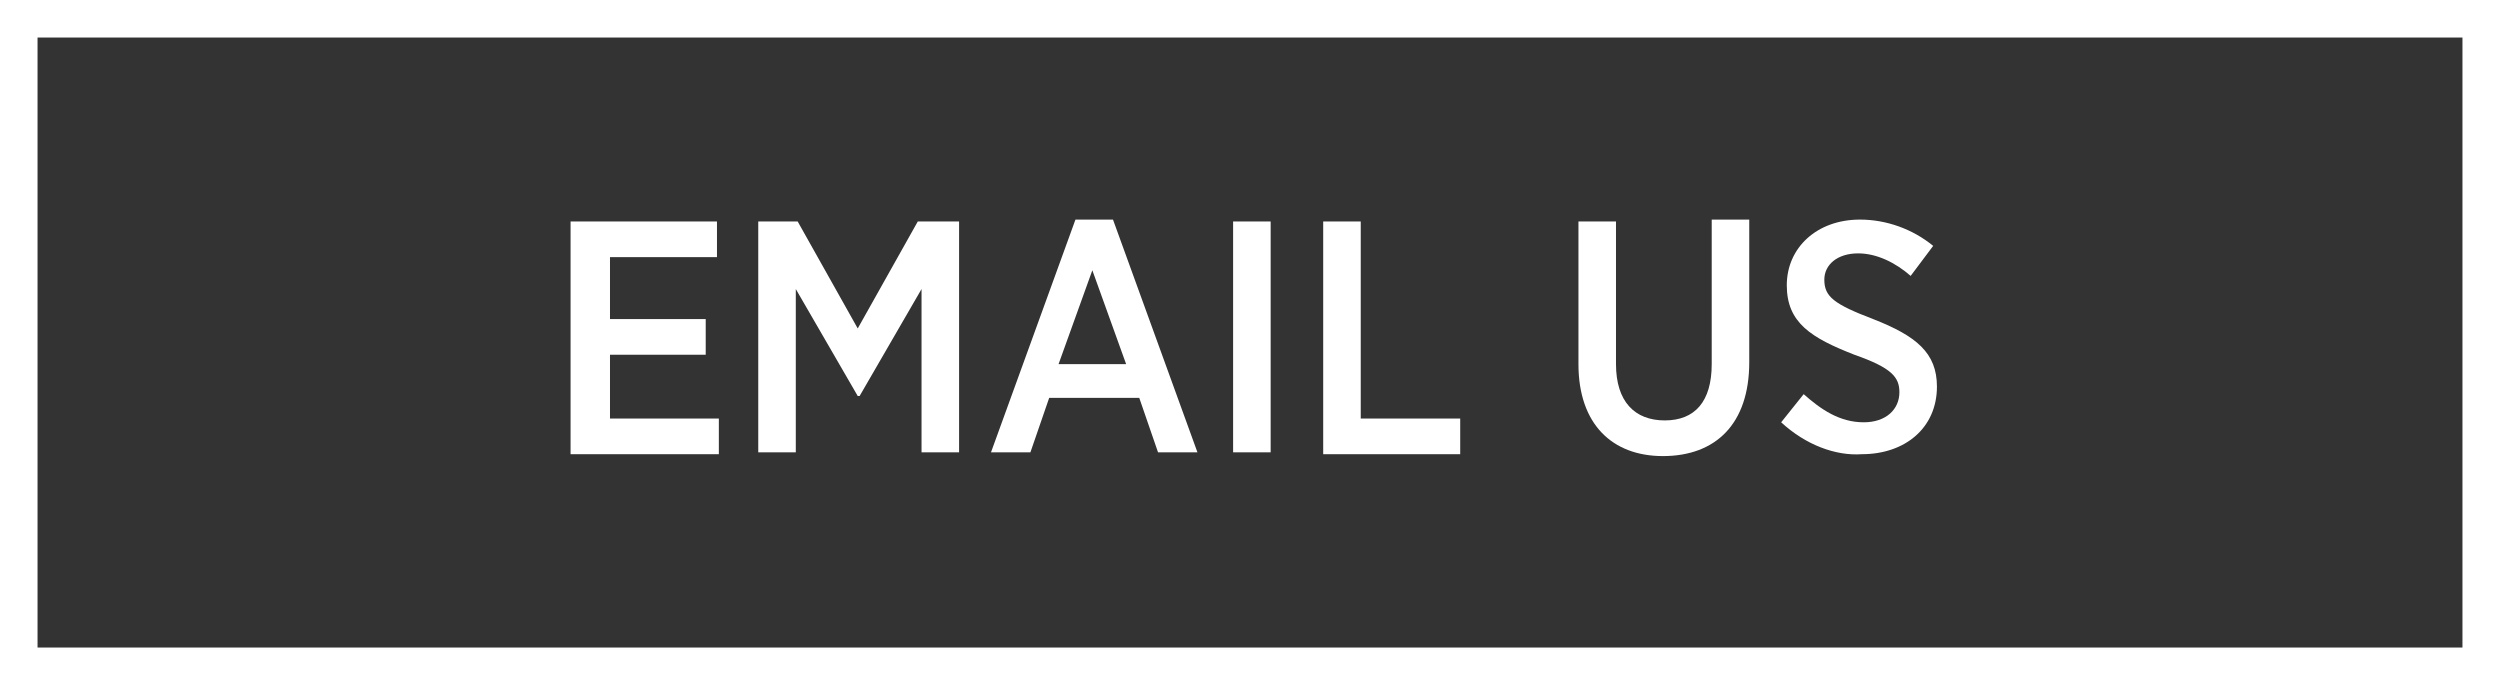
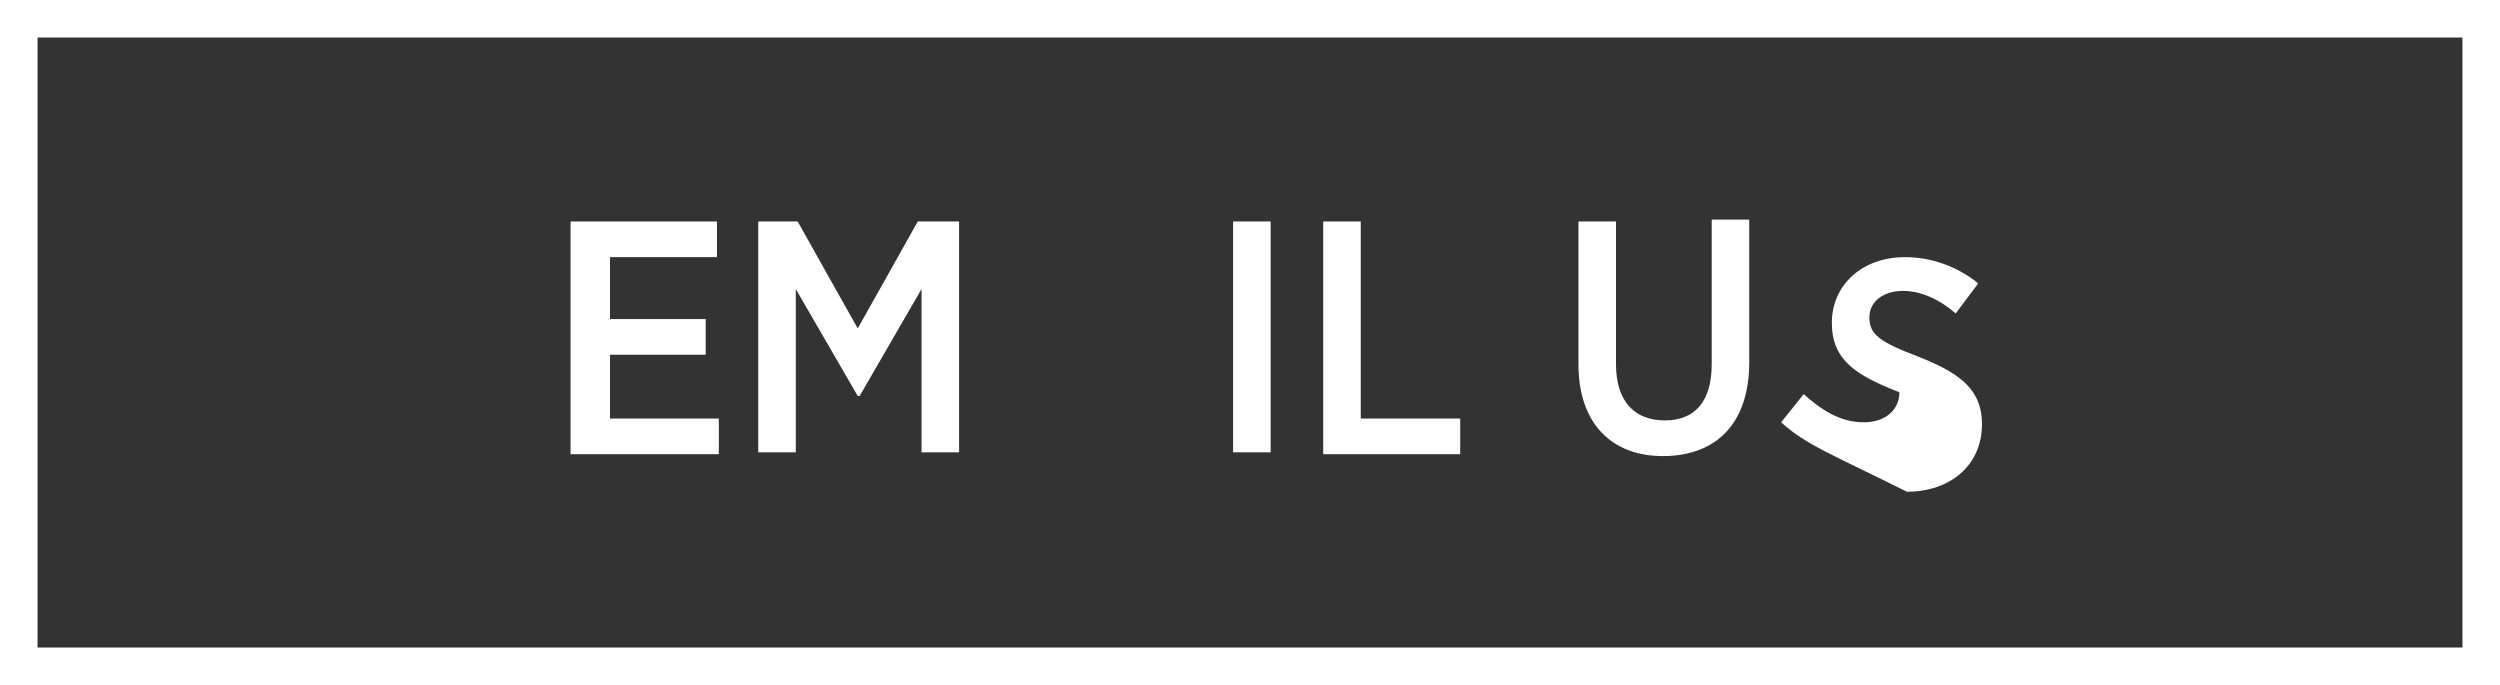
<svg xmlns="http://www.w3.org/2000/svg" version="1.1" id="Layer_1" x="0px" y="0px" viewBox="0 0 133.2 36.5" style="enable-background:new 0 0 133.2 36.5;" xml:space="preserve">
  <rect x="0" y="0" width="133.2" height="36.5" fill="#333333" stroke="none" />
  <style type="text/css">
	.st0{fill:#FFFFFF;}
</style>
  <path class="st0" d="M133.2,36.5H0V0h133.2V36.5z M2,34.5h129.2V2H2V34.5z" />
  <g>
    <path class="st0" d="M30.4,11.8h7.8v1.9h-5.7V17h5.1v1.9h-5.1v3.4h5.8v1.9h-7.9V11.8z" />
    <path class="st0" d="M40.4,11.8h2.1l3.2,5.7l3.2-5.7h2.2v12.3h-2v-8.7l-3.3,5.7h-0.1l-3.3-5.7v8.7h-2V11.8z" />
-     <path class="st0" d="M57.3,11.7h2l4.5,12.4h-2.1l-1-2.9h-4.8l-1,2.9h-2.1L57.3,11.7z M60,19.4l-1.8-5l-1.8,5H60z" />
    <path class="st0" d="M65.7,11.8h2v12.3h-2V11.8z" />
    <path class="st0" d="M70.5,11.8h2v10.5h5.3v1.9h-7.3V11.8z" />
    <path class="st0" d="M84.1,19.4v-7.6h2v7.6c0,2,1,3,2.6,3c1.6,0,2.5-1,2.5-3v-7.7h2v7.6c0,3.3-1.8,5-4.6,5   C85.9,24.3,84.1,22.6,84.1,19.4z" />
-     <path class="st0" d="M94.9,22.5l1.2-1.5c0.9,0.8,1.9,1.5,3.2,1.5c1.2,0,1.9-0.7,1.9-1.6v0c0-0.8-0.4-1.3-2.4-2   c-2.3-0.9-3.6-1.7-3.6-3.7v0c0-2,1.6-3.5,3.9-3.5c1.4,0,2.8,0.5,3.9,1.4l-1.2,1.6c-0.8-0.7-1.8-1.2-2.8-1.2c-1.1,0-1.8,0.6-1.8,1.4   v0c0,0.9,0.5,1.3,2.6,2.1c2.3,0.9,3.4,1.8,3.4,3.6v0c0,2.2-1.7,3.6-4,3.6C97.8,24.3,96.2,23.7,94.9,22.5z" />
+     <path class="st0" d="M94.9,22.5l1.2-1.5c0.9,0.8,1.9,1.5,3.2,1.5c1.2,0,1.9-0.7,1.9-1.6v0c-2.3-0.9-3.6-1.7-3.6-3.7v0c0-2,1.6-3.5,3.9-3.5c1.4,0,2.8,0.5,3.9,1.4l-1.2,1.6c-0.8-0.7-1.8-1.2-2.8-1.2c-1.1,0-1.8,0.6-1.8,1.4   v0c0,0.9,0.5,1.3,2.6,2.1c2.3,0.9,3.4,1.8,3.4,3.6v0c0,2.2-1.7,3.6-4,3.6C97.8,24.3,96.2,23.7,94.9,22.5z" />
  </g>
</svg>